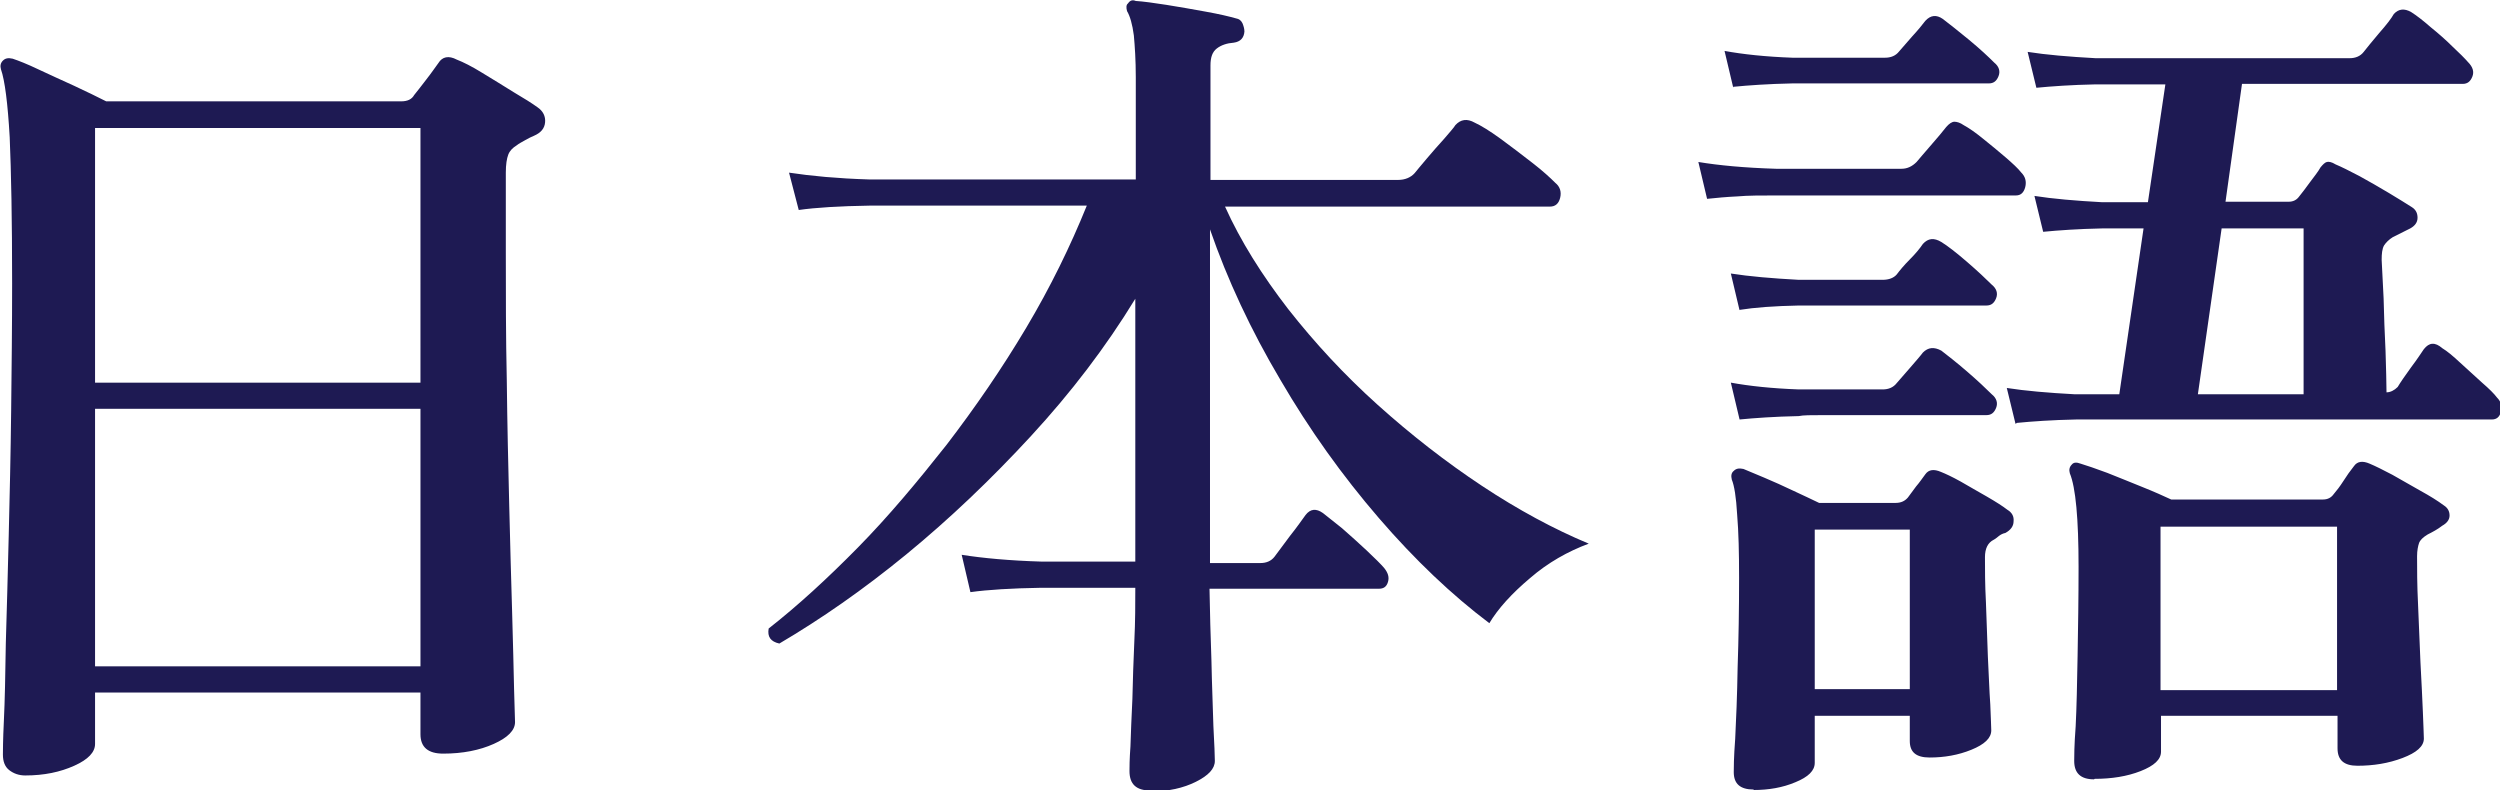
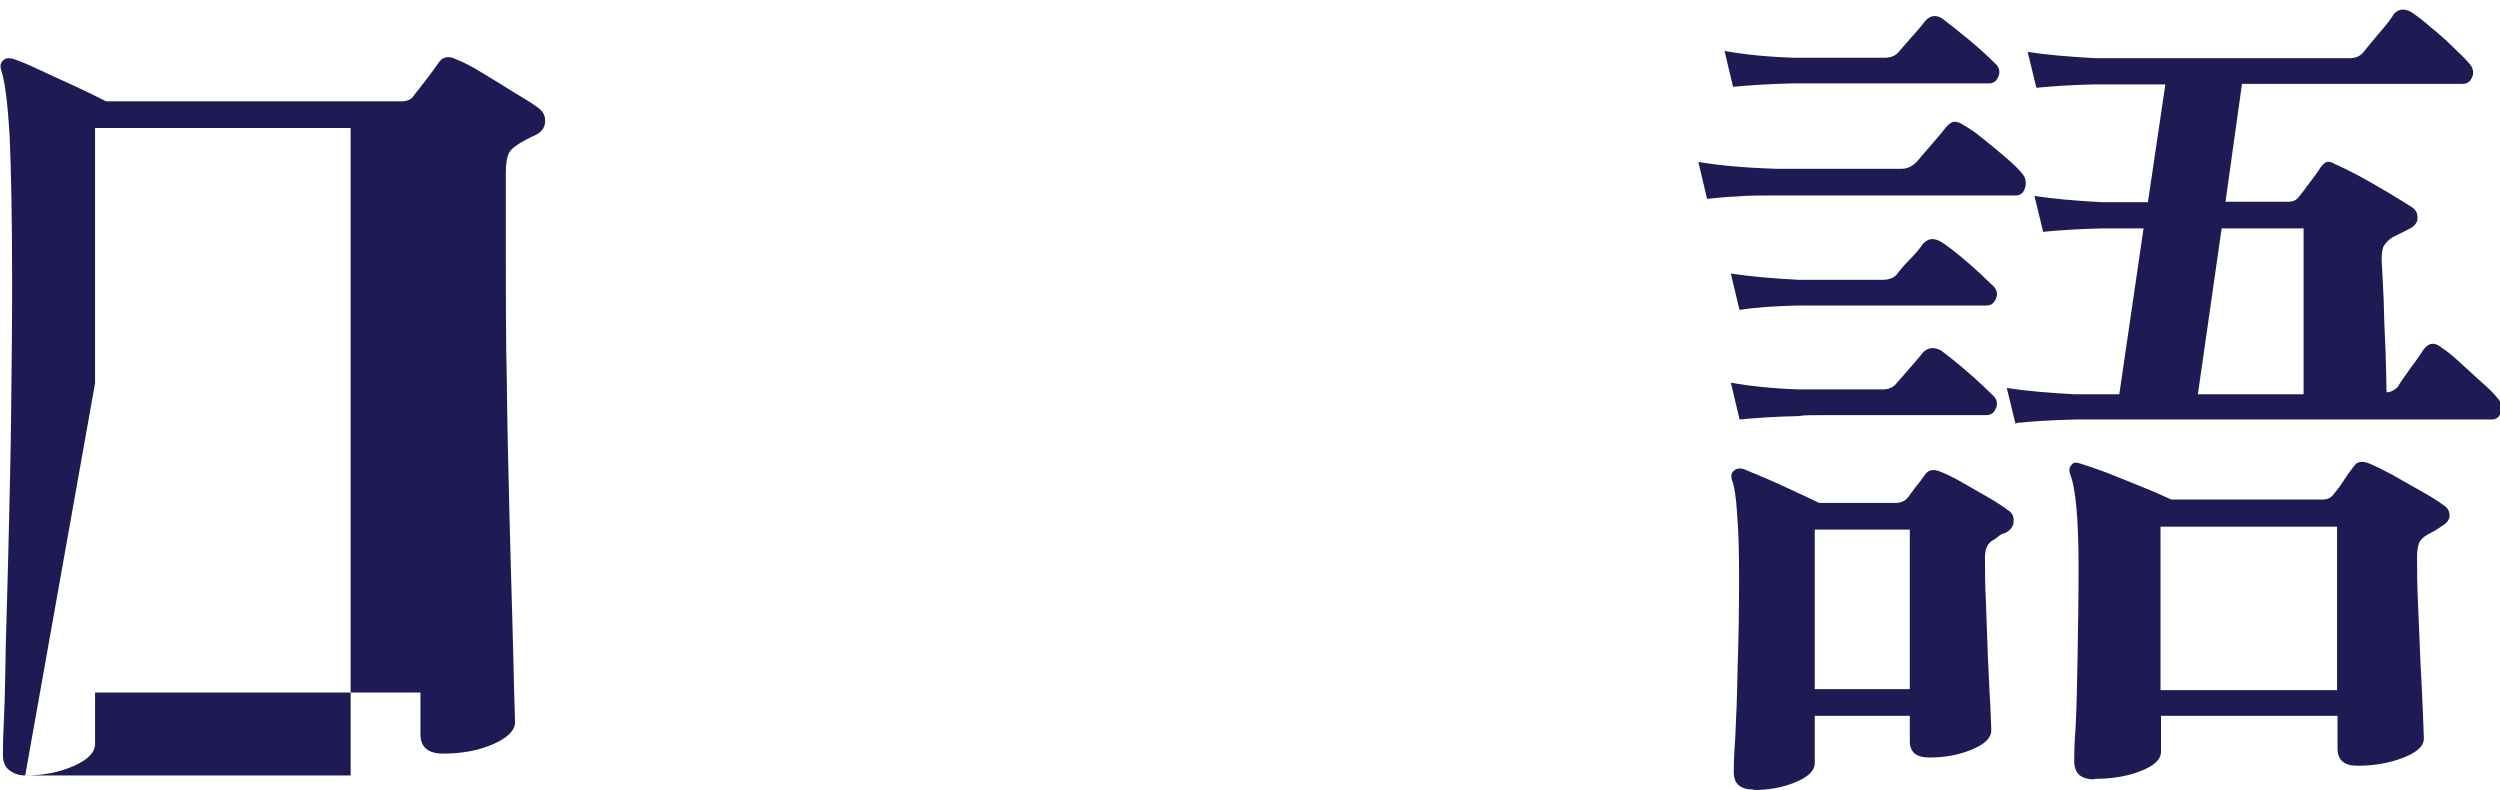
<svg xmlns="http://www.w3.org/2000/svg" id="_レイヤー_2" viewBox="0 0 51.55 16.3">
  <defs>
    <style>.cls-1{fill:#1e1a53;stroke-width:0px;}</style>
  </defs>
  <g id="TXT">
-     <path class="cls-1" d="m.52,15.99c-.13,0-.24-.04-.33-.11s-.13-.18-.13-.32c0-.06,0-.29.02-.7s.03-.94.04-1.6c.02-.66.04-1.4.06-2.22.02-.82.04-1.68.05-2.57.01-.89.02-1.76.02-2.63,0-1.31-.02-2.31-.05-3.01-.04-.7-.1-1.17-.18-1.4-.02-.07-.01-.13.04-.18.05-.05.11-.06.2-.04.12.04.3.11.53.22.23.11.48.22.74.34.26.12.48.23.66.32h6.08c.13,0,.22-.04.27-.13.06-.07.14-.18.25-.32.11-.14.19-.26.25-.34.08-.13.21-.16.38-.07.13.05.31.14.52.27s.43.26.65.4c.22.13.38.23.49.31.12.08.17.19.16.31-.01.13-.09.22-.23.28-.05.02-.11.05-.18.09-.07.04-.13.07-.18.11-.08.05-.14.11-.17.19-.03.08-.05.2-.05.37v1.62c0,.88,0,1.76.02,2.66.01.9.03,1.76.05,2.57.02.82.04,1.55.06,2.21.02.65.03,1.18.04,1.58.01.4.02.63.02.69,0,.17-.15.32-.44.45-.29.13-.64.2-1.04.2-.31,0-.47-.13-.47-.4v-.86H1.96v1.06c0,.17-.14.32-.43.45-.29.13-.62.2-1.01.2ZM1.96,7.89h6.71V2.64H1.96v5.26Zm0,5.85h6.71v-5.31H1.96v5.31Z" />
-     <path class="cls-1" d="m23.72,16.3c-.29,0-.43-.13-.43-.4,0-.07,0-.24.02-.51.01-.27.02-.6.04-.98.01-.38.02-.78.04-1.19s.02-.77.02-1.1h-1.94c-.61.01-1.1.04-1.46.09l-.18-.77c.44.07.99.12,1.64.14h1.94v-5.42c-.61,1-1.33,1.94-2.15,2.83-.82.89-1.68,1.71-2.57,2.44-.89.73-1.77,1.34-2.62,1.84-.18-.04-.25-.14-.22-.31.6-.47,1.21-1.03,1.84-1.67s1.23-1.36,1.83-2.12c.59-.77,1.14-1.57,1.64-2.41.5-.84.91-1.68,1.25-2.52h-4.48c-.62.01-1.11.04-1.46.09l-.2-.77c.46.07,1,.12,1.64.14h5.51V1.59c0-.35-.02-.64-.04-.86-.03-.23-.08-.4-.14-.5-.02-.07-.02-.13.02-.16.04-.06.09-.08.16-.05.16.01.37.04.63.08.26.04.53.09.81.14.28.05.49.1.63.14.06.01.1.04.13.1.02.05.04.11.04.17-.01.13-.08.21-.22.23-.14.01-.26.05-.35.12-.09.07-.13.18-.13.35v2.36h3.87c.14,0,.26-.05.34-.14.05-.06.13-.16.25-.3.12-.14.24-.28.36-.41.12-.14.2-.23.23-.28.11-.12.24-.14.4-.05.13.06.31.17.53.33.22.16.44.33.66.5.22.17.37.31.47.41.1.08.13.19.1.31-.03.12-.1.18-.21.18h-6.7c.32.71.76,1.41,1.3,2.11.55.7,1.16,1.36,1.85,1.98.69.62,1.41,1.18,2.15,1.67.74.49,1.48.89,2.2,1.19-.43.16-.84.39-1.21.71-.38.32-.66.63-.84.93-.77-.58-1.53-1.3-2.28-2.17-.75-.87-1.43-1.82-2.03-2.85-.61-1.03-1.09-2.06-1.45-3.1v6.88h1.04c.12,0,.22-.04.29-.13.06-.08.17-.23.32-.43.16-.2.26-.35.32-.43.1-.13.22-.14.36-.04.08.06.21.17.39.31.17.15.34.3.51.46.17.16.29.28.36.36.08.1.11.19.08.29-.03.1-.09.14-.19.14h-3.49c.01.48.02.98.04,1.49.01.51.03.96.04,1.34.02.38.03.62.03.72,0,.16-.13.3-.39.43-.26.13-.57.2-.93.2Z" />
+     <path class="cls-1" d="m.52,15.99c-.13,0-.24-.04-.33-.11s-.13-.18-.13-.32c0-.06,0-.29.02-.7s.03-.94.04-1.6c.02-.66.04-1.4.06-2.22.02-.82.04-1.68.05-2.57.01-.89.02-1.76.02-2.63,0-1.31-.02-2.31-.05-3.01-.04-.7-.1-1.17-.18-1.4-.02-.07-.01-.13.04-.18.05-.05.11-.06.2-.04.12.04.3.11.53.22.23.11.48.22.74.34.26.12.48.23.66.32h6.08c.13,0,.22-.04.27-.13.06-.07.14-.18.25-.32.11-.14.19-.26.25-.34.08-.13.21-.16.38-.07.13.05.31.14.52.27s.43.26.65.4c.22.13.38.23.49.31.12.08.17.19.16.31-.01.13-.09.22-.23.28-.05.02-.11.05-.18.09-.07.04-.13.07-.18.11-.08.05-.14.11-.17.19-.03.08-.05.2-.05.37v1.62c0,.88,0,1.76.02,2.66.01.9.03,1.76.05,2.57.02.82.04,1.55.06,2.21.02.65.03,1.18.04,1.58.01.4.02.63.02.69,0,.17-.15.32-.44.45-.29.13-.64.2-1.04.2-.31,0-.47-.13-.47-.4v-.86H1.96v1.06c0,.17-.14.32-.43.45-.29.13-.62.2-1.01.2Zh6.71V2.64H1.96v5.26Zm0,5.85h6.71v-5.31H1.96v5.31Z" />
    <path class="cls-1" d="m35.2,4.1l-.18-.76c.42.07.95.12,1.6.14h2.59c.12,0,.22-.05.31-.14.06-.07.16-.19.3-.35.14-.16.24-.28.31-.37.06-.07.12-.11.17-.11s.12.02.19.07c.11.06.24.15.4.28.16.13.31.25.46.38.15.13.26.23.33.32.08.08.11.18.08.3-.03.11-.09.17-.19.17h-4.93c-.32,0-.6,0-.82.02-.22.01-.43.03-.62.05Zm.54-2.29l-.18-.76c.38.07.85.12,1.4.14h1.91c.12,0,.22-.04.29-.13.06-.07.15-.17.27-.31.12-.13.21-.24.27-.32.11-.12.23-.13.36-.04.13.1.31.24.54.43.23.19.4.35.52.47.1.08.13.18.09.28-.04.1-.1.15-.2.15h-4.05c-.5.01-.91.04-1.22.07Zm.13,4.59l-.18-.76c.38.06.85.1,1.4.13h1.73c.13,0,.23-.04.29-.11.06-.08.15-.19.27-.31s.21-.23.27-.32c.11-.12.23-.13.38-.04.13.08.31.22.53.41.22.19.39.35.51.47.1.08.13.18.09.28-.04.1-.1.15-.2.15h-3.87c-.5.01-.91.04-1.22.09Zm0,2.25l-.18-.76c.38.07.85.12,1.4.14h1.73c.12,0,.22-.04.29-.13.06-.07.15-.17.27-.31s.21-.24.27-.32c.11-.11.23-.12.38-.04.13.1.31.24.53.43.22.19.39.35.51.47.1.08.13.18.09.28-.04.1-.1.15-.2.15h-.63c-.26,0-.56,0-.89,0-.33,0-.66,0-.99,0h-.86c-.25,0-.41,0-.5.02-.5.01-.91.04-1.22.07Zm.29,7.63c-.28,0-.41-.12-.41-.36,0-.07,0-.3.03-.69.02-.39.04-.88.05-1.47.02-.59.03-1.2.03-1.84,0-.52-.01-.95-.04-1.31-.02-.36-.06-.6-.11-.72-.02-.08-.01-.14.04-.18.05-.05.11-.06.2-.04.1.04.24.1.43.18s.39.17.6.27c.21.1.39.18.53.25h1.58c.11,0,.19-.04.25-.11.05-.07.11-.15.17-.23.07-.08.13-.17.19-.25.07-.1.18-.11.32-.05.1.04.23.1.41.2.17.1.35.2.54.31.19.11.33.2.42.27.1.06.14.14.13.24,0,.1-.06.18-.17.24-.05.01-.09.03-.13.06-.04.03-.07.06-.11.08-.12.06-.18.18-.18.36,0,.25,0,.56.02.93.01.37.03.74.04,1.12.02.38.03.71.05.99.01.28.02.46.02.53,0,.16-.14.29-.41.4s-.56.16-.86.16c-.28,0-.41-.11-.41-.34v-.52h-1.96v.97c0,.16-.13.29-.4.4-.26.11-.55.16-.86.16Zm1.26-2.07h1.96v-3.29h-1.96v3.29Zm4.14-5.47l-.18-.74c.38.06.85.1,1.4.13h.92l.5-3.42h-.85c-.5.01-.91.04-1.22.07l-.18-.74c.38.06.85.1,1.4.13h.94l.36-2.43h-1.44c-.5.01-.91.04-1.22.07l-.18-.74c.38.06.85.1,1.4.13h5.24c.12,0,.22-.04.29-.13.06-.08.17-.21.32-.39.15-.17.25-.3.3-.39.1-.11.22-.12.36-.04.11.07.24.17.4.31.16.13.31.26.45.4.14.13.25.24.32.32.1.1.13.2.09.3-.04.1-.1.15-.2.15h-4.55l-.34,2.43h1.3c.1,0,.17-.04.22-.11.06-.07.13-.17.22-.29.09-.12.17-.22.22-.31.05-.06.09-.1.13-.11.04-.01.1,0,.18.05.12.05.28.13.49.24.2.11.41.23.61.35.2.12.36.22.47.29.08.05.12.12.12.22,0,.1-.06.17-.15.22l-.36.18c-.08.05-.14.11-.18.17-.04.07-.05.17-.05.3.01.17.02.43.04.79.01.36.02.72.04,1.09.01.37.02.65.02.85.08,0,.16-.04.23-.11.06-.1.15-.23.28-.41.13-.17.21-.3.26-.37.11-.14.23-.15.38-.02.1.06.22.16.37.3.15.14.3.27.45.41.15.13.25.23.31.31.08.08.11.18.08.29s-.09.16-.19.16h-.81c-.42,0-.94,0-1.57,0-.62,0-1.28,0-1.96,0h-1.95c-.62,0-1.13,0-1.55,0-.41,0-.66,0-.73,0-.5.01-.91.04-1.22.07Zm1.62,7.33c-.28,0-.41-.13-.41-.38,0-.08,0-.32.03-.71.02-.39.03-.88.04-1.46.01-.58.02-1.19.02-1.83,0-1-.06-1.64-.18-1.93-.02-.07-.01-.13.04-.18.04-.05.1-.05.18-.02.13.04.31.1.55.19.23.09.47.19.72.29.25.1.45.19.6.26h3.13c.1,0,.17-.04.22-.11.06-.07.13-.16.2-.27.07-.11.14-.21.22-.31.07-.1.18-.11.32-.05.12.05.28.13.47.23.19.11.39.22.58.33.2.11.36.21.48.3.08.05.12.12.12.21,0,.09-.06.16-.15.21-.05.04-.1.07-.15.1-.05.03-.11.06-.15.08-.1.06-.16.12-.18.18-.02.06-.04.15-.04.27,0,.26,0,.59.02.99s.03.8.05,1.2c.02.4.04.75.05,1.03.01.29.02.47.02.54,0,.16-.15.29-.44.4-.29.11-.6.16-.93.16-.28,0-.41-.12-.41-.36v-.67h-3.64v.74c0,.16-.14.29-.42.4s-.6.16-.95.16Zm1.37-1.84h3.64v-3.37h-3.64v3.37Zm.77-6.1h2.18v-3.42h-1.69l-.49,3.42Z" />
  </g>
</svg>